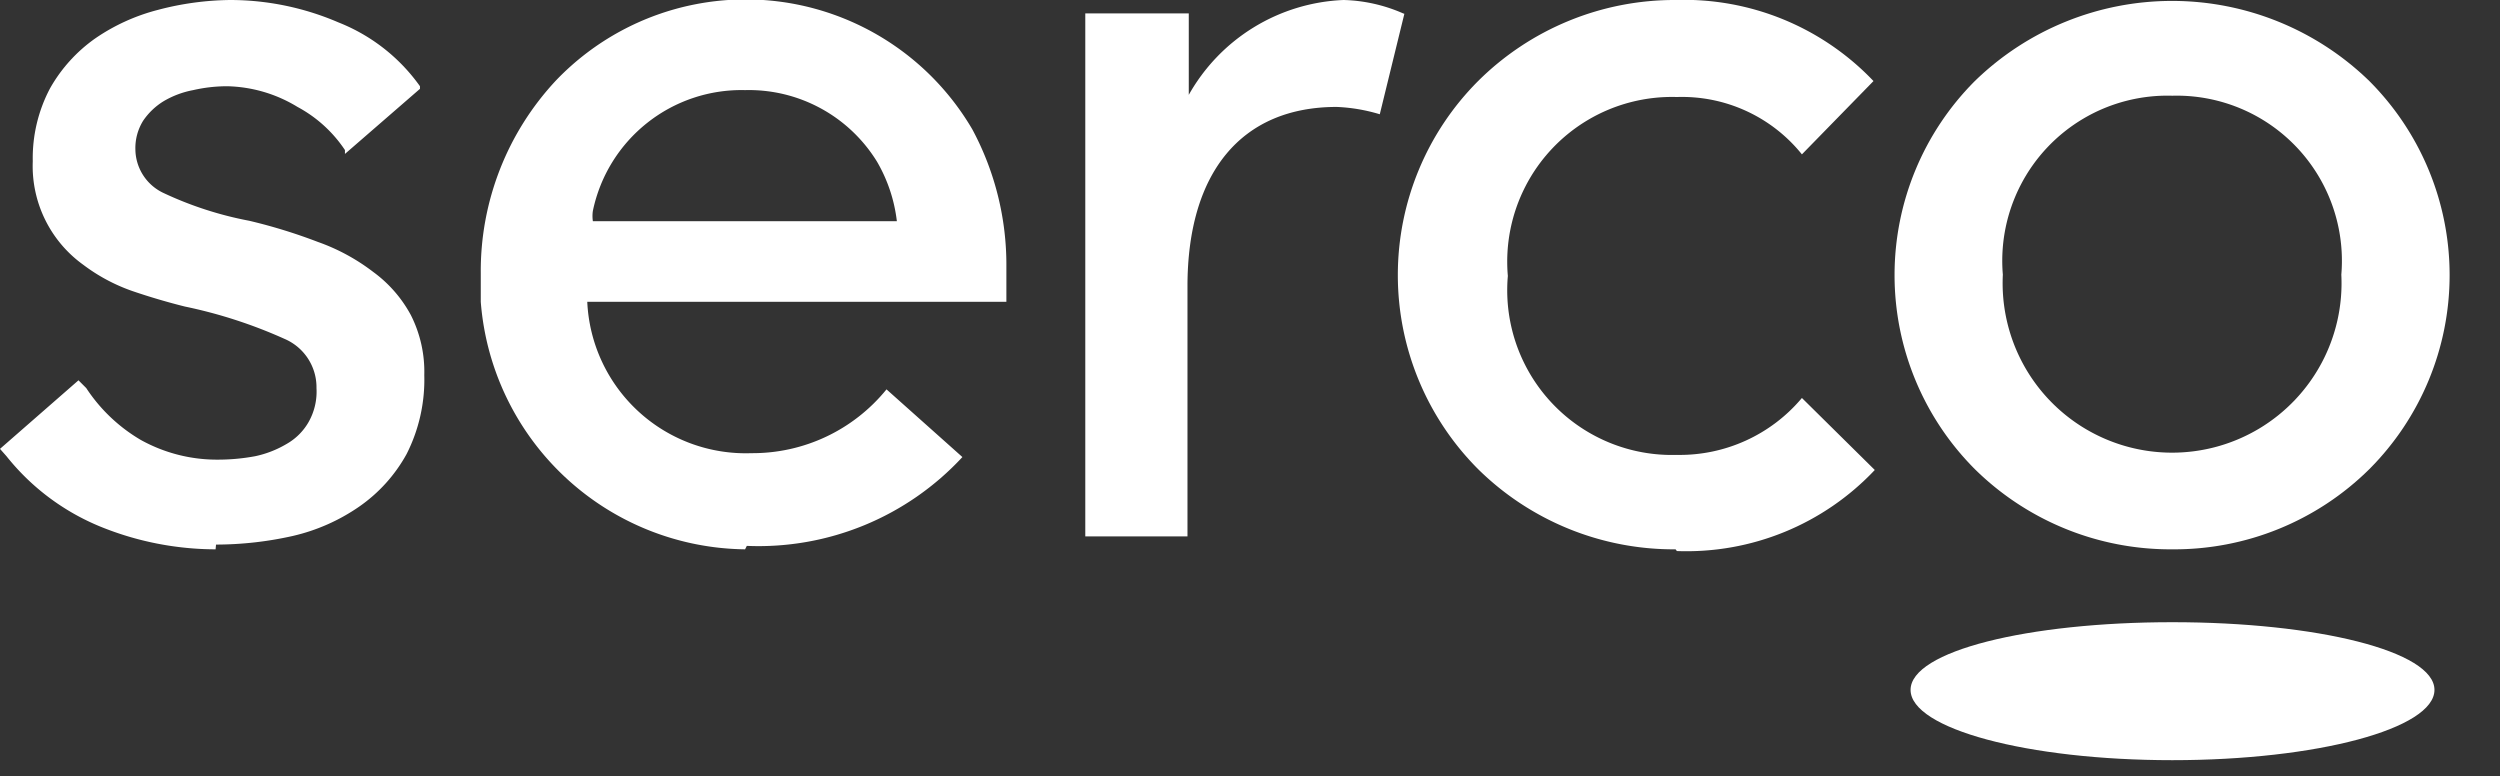
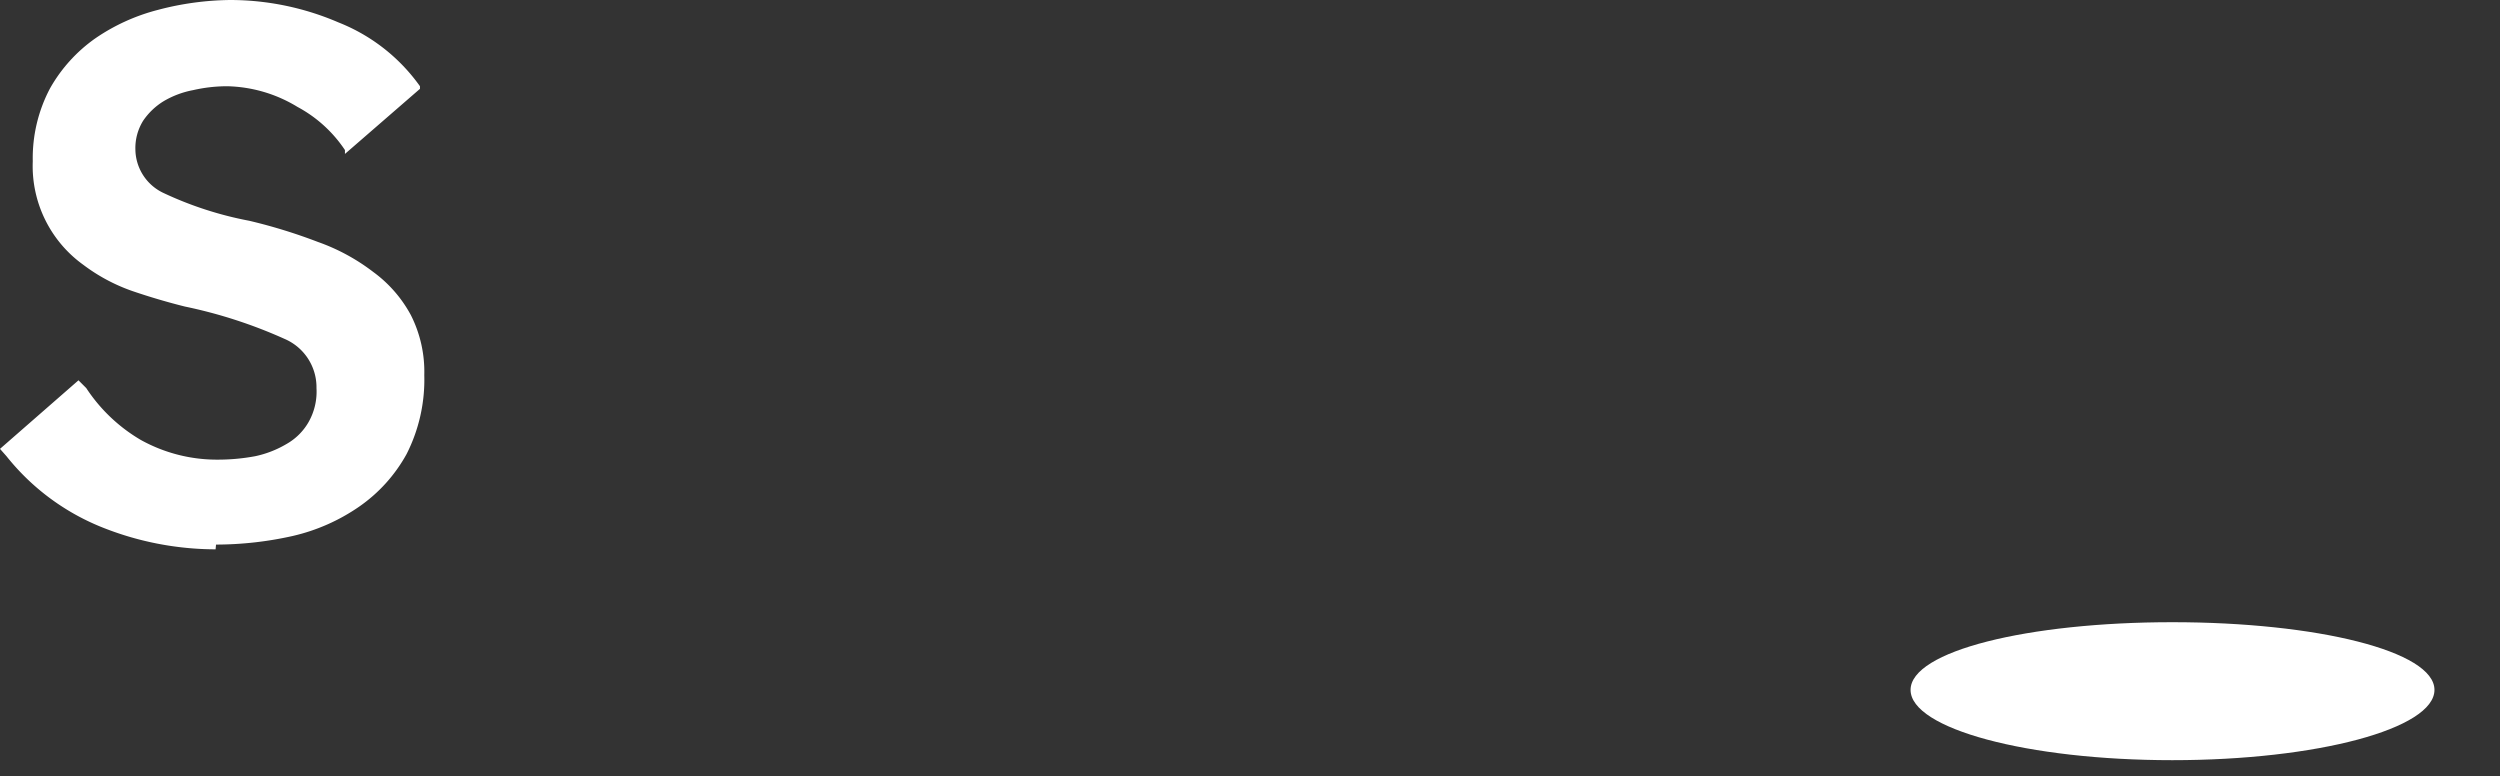
<svg xmlns="http://www.w3.org/2000/svg" viewBox="0 0 57.98 18">
  <rect x="0" y="0" width="57.98" height="18" fill="#333333" stroke="none" />
  <defs>
    <style>.cls-1{fill:#fff;}.cls-2{fill:none;}</style>
  </defs>
  <title>serco</title>
  <g id="Layer_2" data-name="Layer 2">
    <g id="Layer_1-2" data-name="Layer 1">
-       <path class="cls-1" d="M38.86,12.74a6.46,6.46,0,0,1-4.58-1.86,6.37,6.37,0,0,1,0-9A6.46,6.46,0,0,1,38.86,0a6.06,6.06,0,0,1,4.59,1.88l0,0L41.79,3.58l0,0a3.57,3.57,0,0,0-2.9-1.33,3.82,3.82,0,0,0-3.92,4.15,3.82,3.82,0,0,0,3.92,4.15,3.7,3.7,0,0,0,2.9-1.32l0,0,1.69,1.67,0,0a6,6,0,0,1-4.59,1.88" />
      <path class="cls-1" d="M56.46,16c0,.9-2.72,1.63-6.08,1.63s-6.07-.73-6.07-1.63,2.72-1.57,6.07-1.57,6.08.67,6.08,1.57" />
-       <path class="cls-1" d="M17.28,12.74A6.22,6.22,0,0,1,11.15,7c0-.22,0-.45,0-.67A6.47,6.47,0,0,1,12.9,1.86,6.09,6.09,0,0,1,22.55,3a6.64,6.64,0,0,1,.79,3.18c0,.27,0,.55,0,.82v0H13.62a3.68,3.68,0,0,0,3.81,3.51,4,4,0,0,0,3.13-1.48l0,0,1.76,1.57,0,0a6.44,6.44,0,0,1-5,2.06M13.71,5.13H20.8a3.56,3.56,0,0,0-.46-1.38,3.49,3.49,0,0,0-3.06-1.66,3.52,3.52,0,0,0-3.53,2.8.8.8,0,0,0,0,.24" />
      <path class="cls-1" d="M5,12.74a7.11,7.11,0,0,1-2.68-.53A5.4,5.4,0,0,1,.15,10.58L0,10.41l0,0L1.82,8.82,2,9A3.83,3.83,0,0,0,3.26,10.2a3.64,3.64,0,0,0,1.81.46,4.71,4.71,0,0,0,.85-.08,2.4,2.4,0,0,0,.72-.28,1.36,1.36,0,0,0,.51-.5A1.43,1.43,0,0,0,7.34,9,1.22,1.22,0,0,0,6.6,7.86a11.13,11.13,0,0,0-2.31-.75c-.4-.1-.81-.22-1.22-.36a4.16,4.16,0,0,1-1.14-.61A2.82,2.82,0,0,1,.76,3.74a3.46,3.46,0,0,1,.4-1.69A3.55,3.55,0,0,1,2.21.89,4.58,4.58,0,0,1,3.66.23,6.79,6.79,0,0,1,5.34,0,6.36,6.36,0,0,1,7.85.52,4.22,4.22,0,0,1,9.74,2l0,.06L8,3.57l0-.09a3.06,3.06,0,0,0-1.1-1A3.26,3.26,0,0,0,5.27,2a3.55,3.55,0,0,0-.79.09,2.11,2.11,0,0,0-.69.26,1.56,1.56,0,0,0-.47.45,1.2,1.2,0,0,0-.18.67,1.13,1.13,0,0,0,.64,1,8.28,8.28,0,0,0,2,.65,12.42,12.42,0,0,1,1.59.49,4.66,4.66,0,0,1,1.29.7,3,3,0,0,1,.87,1,2.91,2.91,0,0,1,.31,1.39,3.81,3.81,0,0,1-.41,1.83,3.59,3.59,0,0,1-1.1,1.22,4.47,4.47,0,0,1-1.54.68,8.16,8.16,0,0,1-1.78.2" />
-       <path class="cls-1" d="M50.38,12.74a6.46,6.46,0,0,1-4.58-1.86,6.37,6.37,0,0,1,0-9,6.56,6.56,0,0,1,9.15,0,6.37,6.37,0,0,1,0,9,6.43,6.43,0,0,1-4.57,1.86m0-10.52a3.83,3.83,0,0,0-3.93,4.15,3.93,3.93,0,1,0,7.85,0,3.83,3.83,0,0,0-3.92-4.15" />
-       <path class="cls-1" d="M32.54.31A3.66,3.66,0,0,0,31.16,0a4.32,4.32,0,0,0-3.59,2.2h0V.31H25.17V12.44h2.37V6.64C27.54,4,28.79,2.48,31,2.48a4,4,0,0,1,1,.17h0L32.57.32Z" />
-       <rect class="cls-2" width="57.98" height="18" />
    </g>
  </g>
</svg>